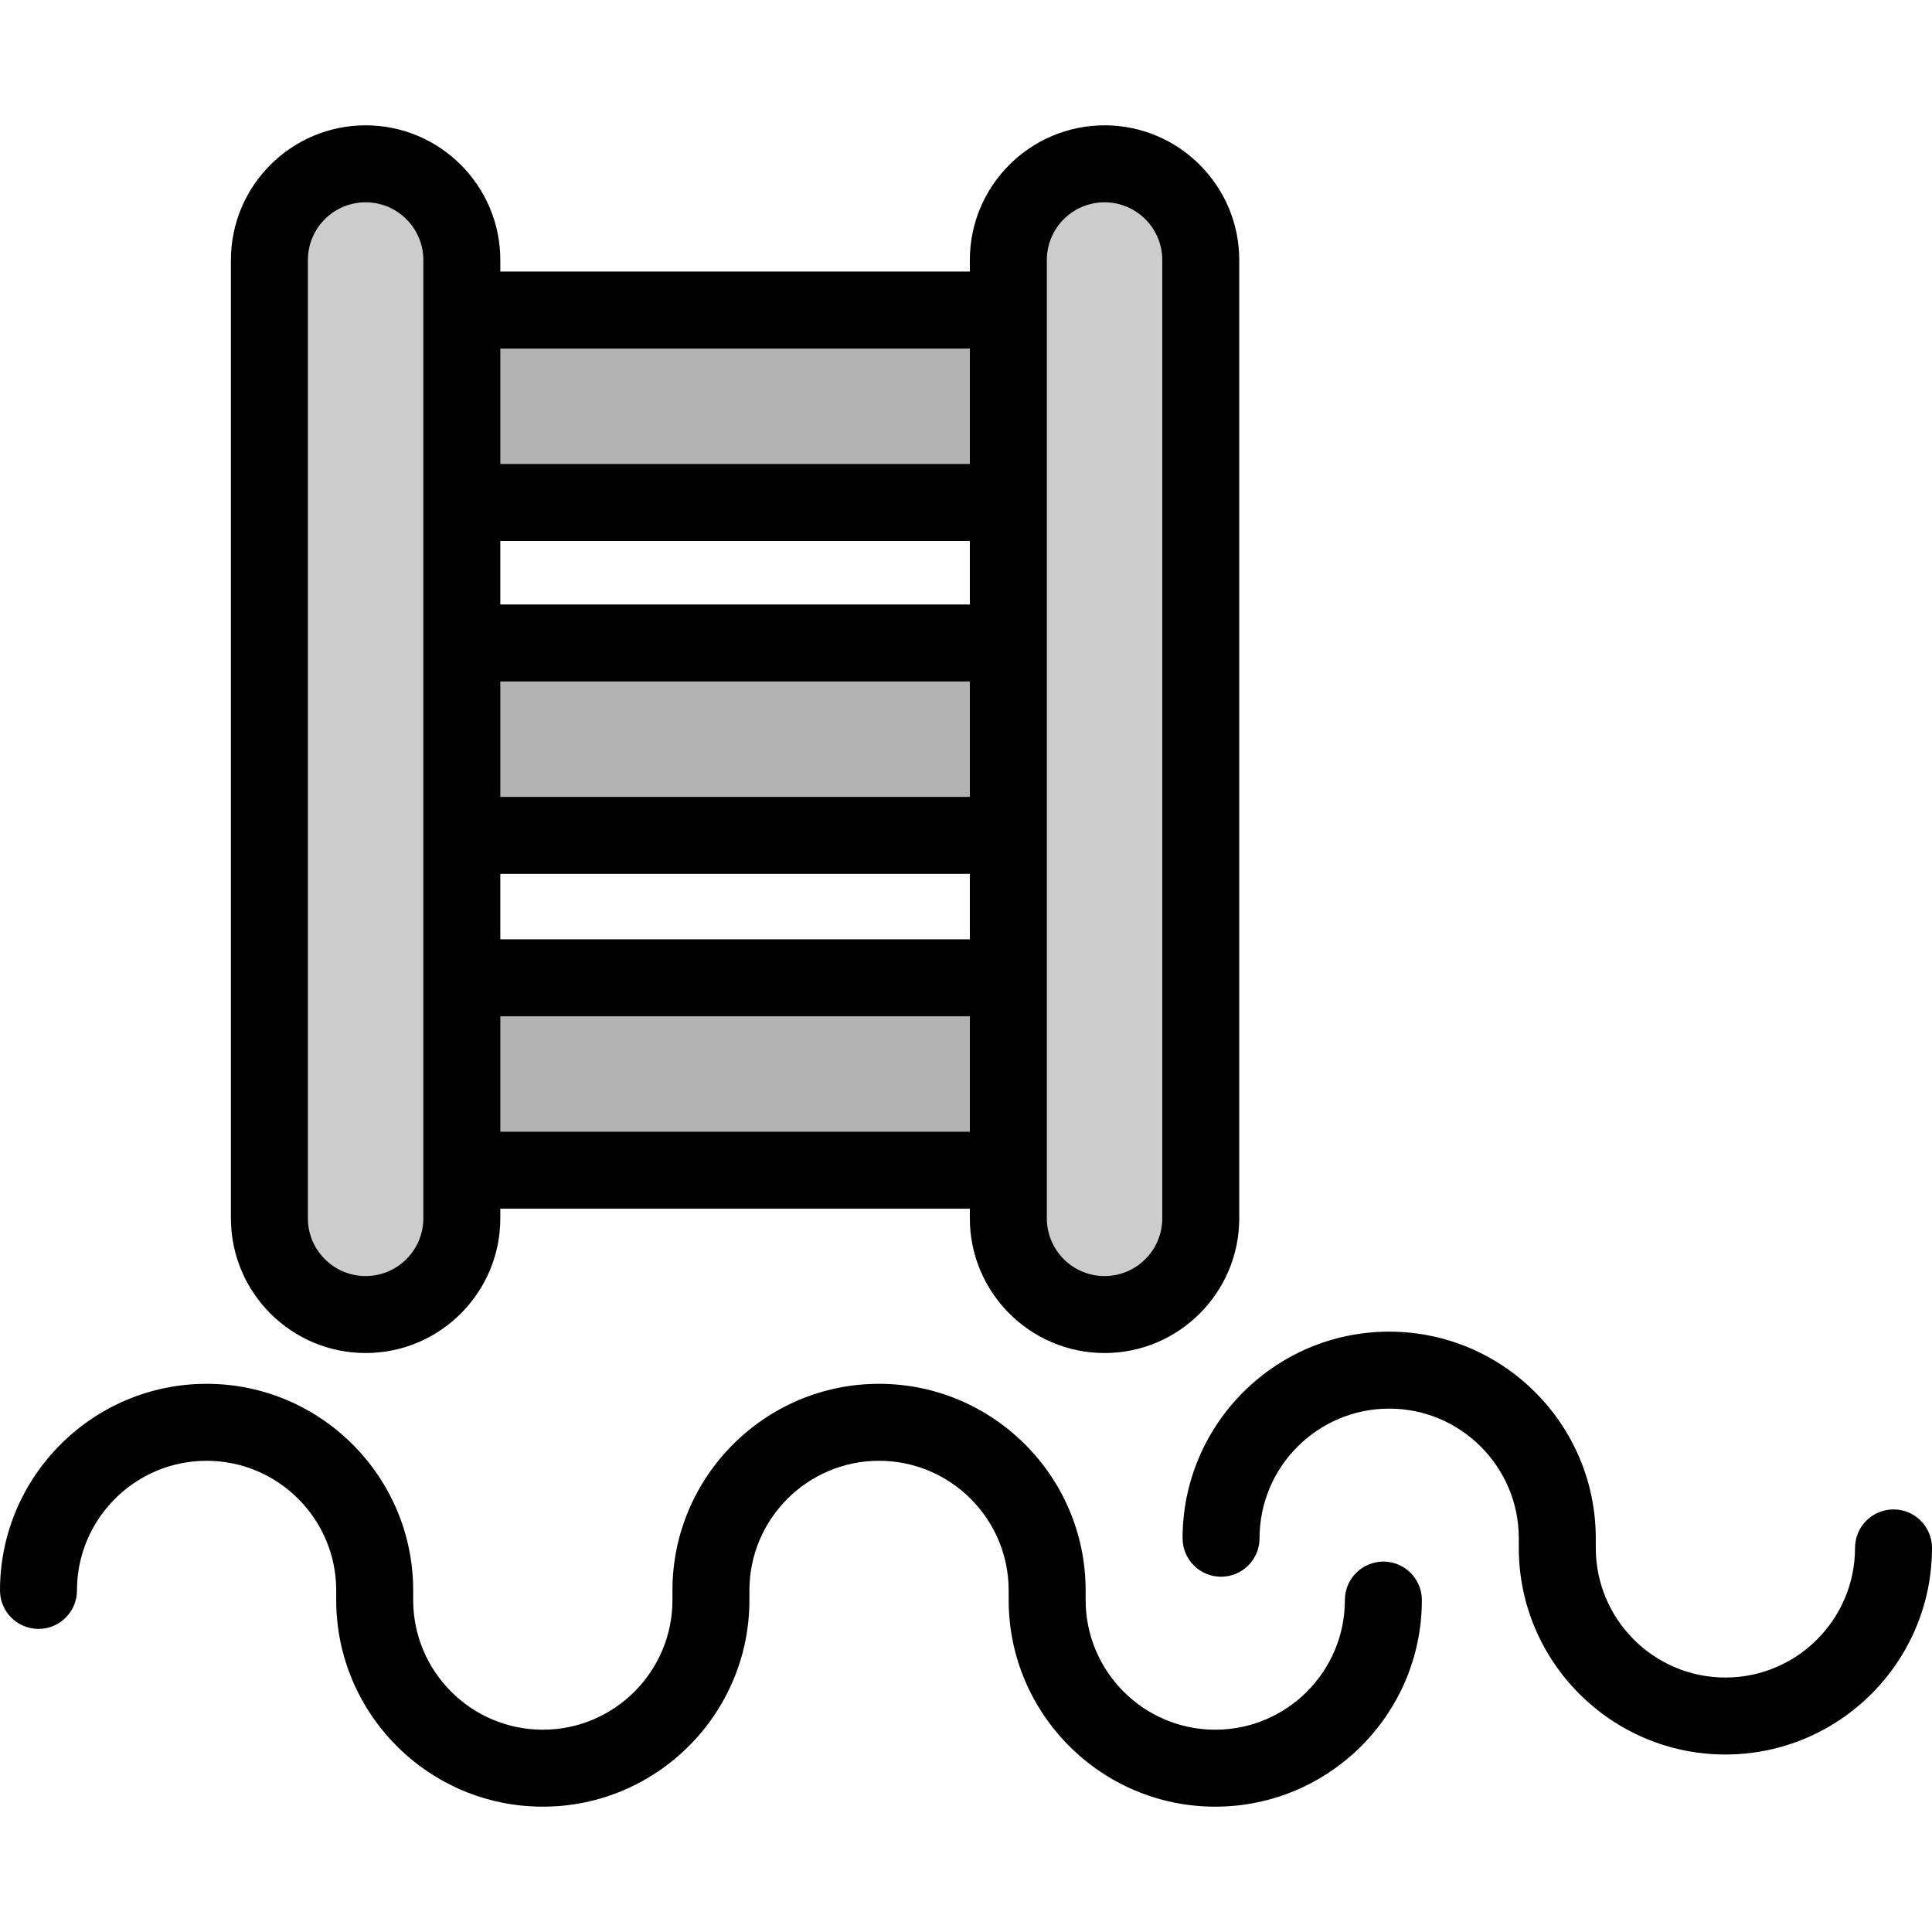
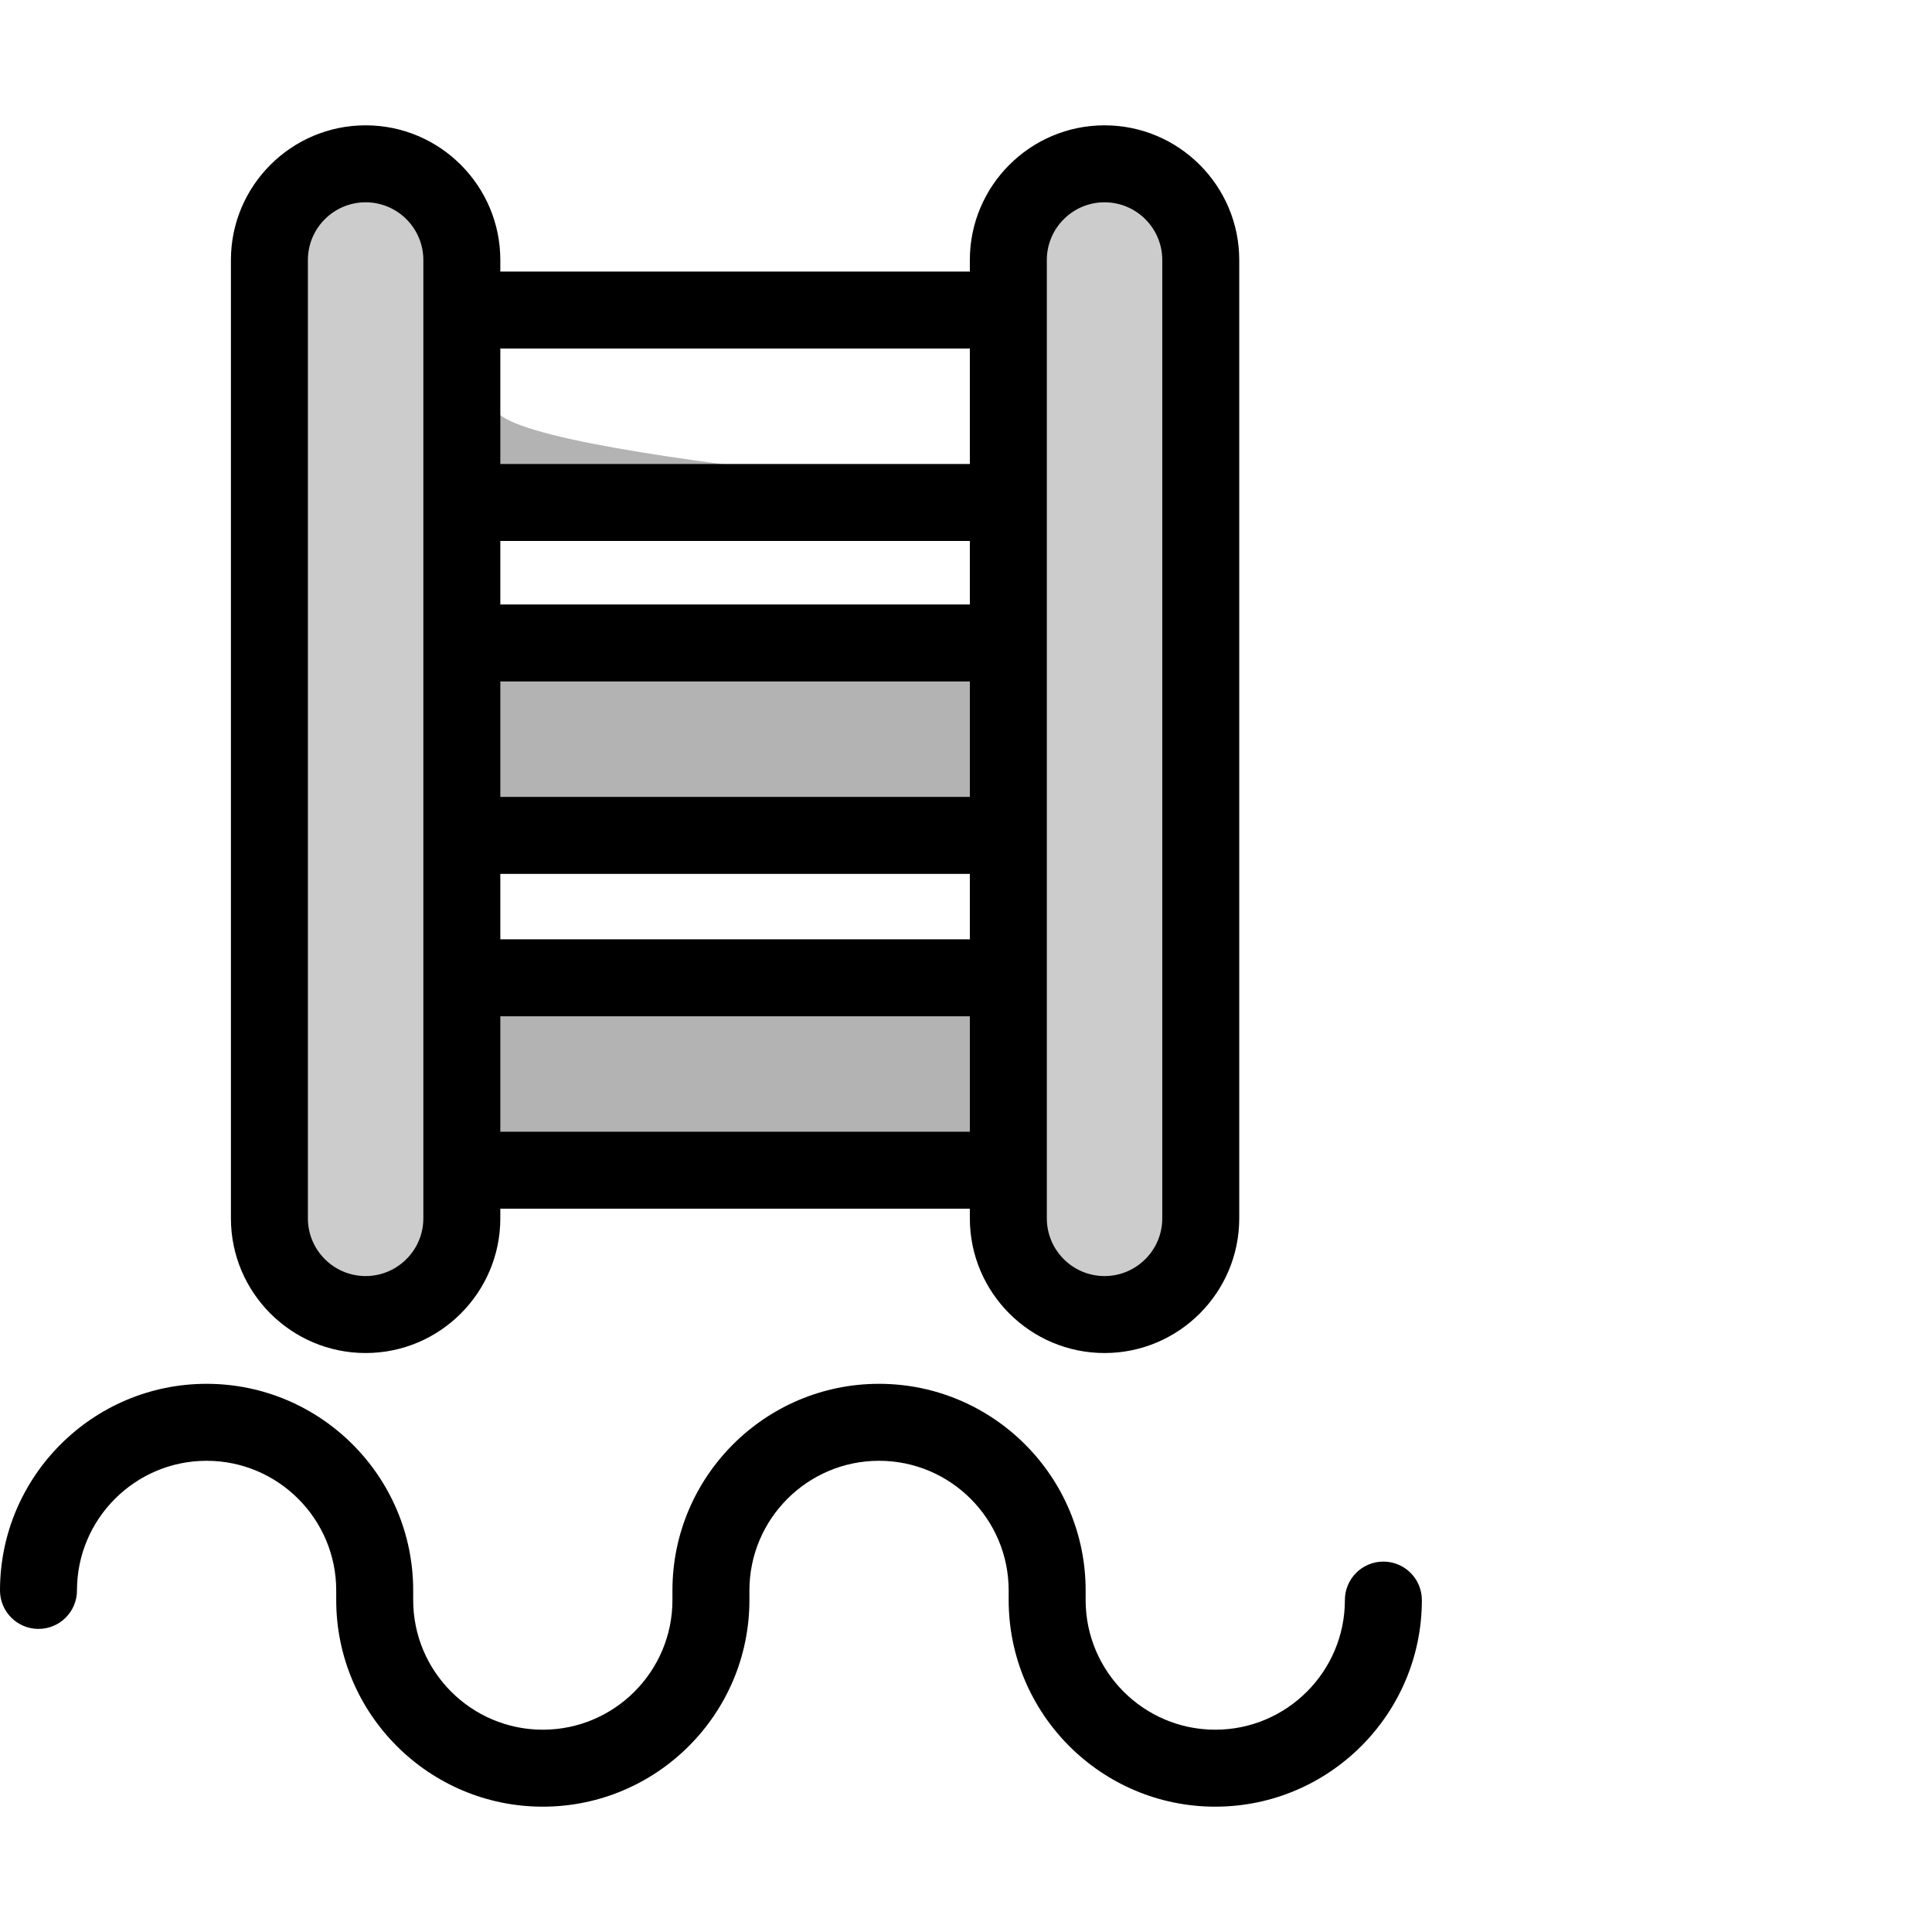
<svg xmlns="http://www.w3.org/2000/svg" height="800px" width="800px" version="1.1" id="Layer_1" viewBox="0 0 512.001 512.001" xml:space="preserve">
  <g>
    <path style="fill:#B3B3B3;" d="M285.068,221.389H105.562c-14.082,0-25.498-11.416-25.498-25.498s11.416-25.498,25.498-25.498   h179.506c14.082,0,25.498,11.416,25.498,25.498S299.15,221.389,285.068,221.389z" />
-     <path style="fill:#B3B3B3;" d="M285.068,133.166H105.562c-14.082,0-25.498-11.416-25.498-25.498S91.48,82.17,105.562,82.17h179.506   c14.082,0,25.498,11.416,25.498,25.498S299.15,133.166,285.068,133.166z" />
+     <path style="fill:#B3B3B3;" d="M285.068,133.166H105.562c-14.082,0-25.498-11.416-25.498-25.498S91.48,82.17,105.562,82.17c14.082,0,25.498,11.416,25.498,25.498S299.15,133.166,285.068,133.166z" />
    <path style="fill:#B3B3B3;" d="M285.068,310.122H105.562c-14.082,0-25.498-11.416-25.498-25.498   c0-14.082,11.416-25.498,25.498-25.498h179.506c14.082,0,25.498,11.416,25.498,25.498   C310.566,298.706,299.15,310.122,285.068,310.122z" />
  </g>
  <g>
    <path style="fill:#CCCCCC;" d="M96.892,348.369c-14.082,0-25.498-11.416-25.498-25.498V68.911   c0-14.082,11.416-25.498,25.498-25.498s25.498,11.416,25.498,25.498v253.96C122.39,336.953,110.974,348.369,96.892,348.369z" />
    <path style="fill:#CCCCCC;" d="M292.717,348.369c-14.082,0-25.498-11.416-25.498-25.498V68.911   c0-14.082,11.416-25.498,25.498-25.498c14.082,0,25.498,11.416,25.498,25.498v253.96   C318.215,336.953,306.799,348.369,292.717,348.369z" />
  </g>
  <path d="M89.102,424.038c0,30.19,24.562,54.75,54.751,54.75s54.75-24.561,54.75-54.75v-2.561c0-18.942,15.41-34.352,34.352-34.352  s34.353,15.41,34.353,34.352v2.561c0,30.19,24.561,54.75,54.75,54.75c30.191,0,54.751-24.561,54.751-54.75  c0-5.633-4.567-10.199-10.199-10.199c-5.632,0-10.199,4.566-10.199,10.199c0,18.942-15.41,34.352-34.353,34.352  c-18.941,0-34.352-15.41-34.352-34.352v-2.561c0-30.19-24.561-54.75-54.751-54.75c-30.19,0-54.75,24.561-54.75,54.75v2.561  c0,18.942-15.41,34.352-34.352,34.352s-34.353-15.41-34.353-34.352v-2.561c0-30.19-24.561-54.75-54.75-54.75S0,391.288,0,421.478  c0,5.633,4.566,10.199,10.199,10.199s10.199-4.566,10.199-10.199c0-18.942,15.41-34.352,34.352-34.352s34.352,15.41,34.352,34.352  V424.038z" />
-   <path d="M422.898,407.651c0-30.19-24.561-54.75-54.751-54.75c-30.19,0-54.75,24.561-54.75,54.75c0,5.633,4.567,10.199,10.199,10.199  c5.632,0,10.199-4.566,10.199-10.199c0-18.942,15.41-34.352,34.352-34.352s34.353,15.41,34.353,34.352v2.56  c0,30.19,24.561,54.751,54.75,54.751c30.191,0,54.751-24.562,54.751-54.751c0-5.633-4.567-10.199-10.199-10.199  c-5.632,0-10.199,4.566-10.199,10.199c0,18.942-15.41,34.353-34.353,34.353c-18.941,0-34.352-15.41-34.352-34.353V407.651z" />
  <path d="M96.892,358.567c19.683,0,35.697-16.014,35.697-35.697v-2.55h124.43v2.55c0,19.683,16.014,35.697,35.697,35.697  c19.683,0,35.697-16.014,35.697-35.697V68.91c0-19.683-16.014-35.697-35.697-35.697c-19.683,0-35.697,16.014-35.697,35.697v3.06  H132.59v-3.06c0-19.683-16.014-35.697-35.697-35.697S61.195,49.226,61.195,68.91v253.96  C61.195,342.554,77.209,358.567,96.892,358.567z M257.02,211.189H132.59v-30.598h124.43V211.189z M132.59,231.587h124.43v17.339  H132.59V231.587z M257.02,160.193H132.59v-16.829h124.43V160.193z M132.59,299.922v-30.598h124.43v30.598H132.59z M277.418,68.91  c0-8.436,6.863-15.299,15.299-15.299s15.299,6.863,15.299,15.299v253.96c0,8.436-6.863,15.299-15.299,15.299  s-15.299-6.863-15.299-15.299V68.91z M257.02,92.368v30.598H132.59V92.368H257.02z M81.594,68.91  c0-8.436,6.863-15.299,15.299-15.299s15.299,6.863,15.299,15.299v253.96c0,8.436-6.863,15.299-15.299,15.299  s-15.299-6.863-15.299-15.299V68.91z" />
</svg>